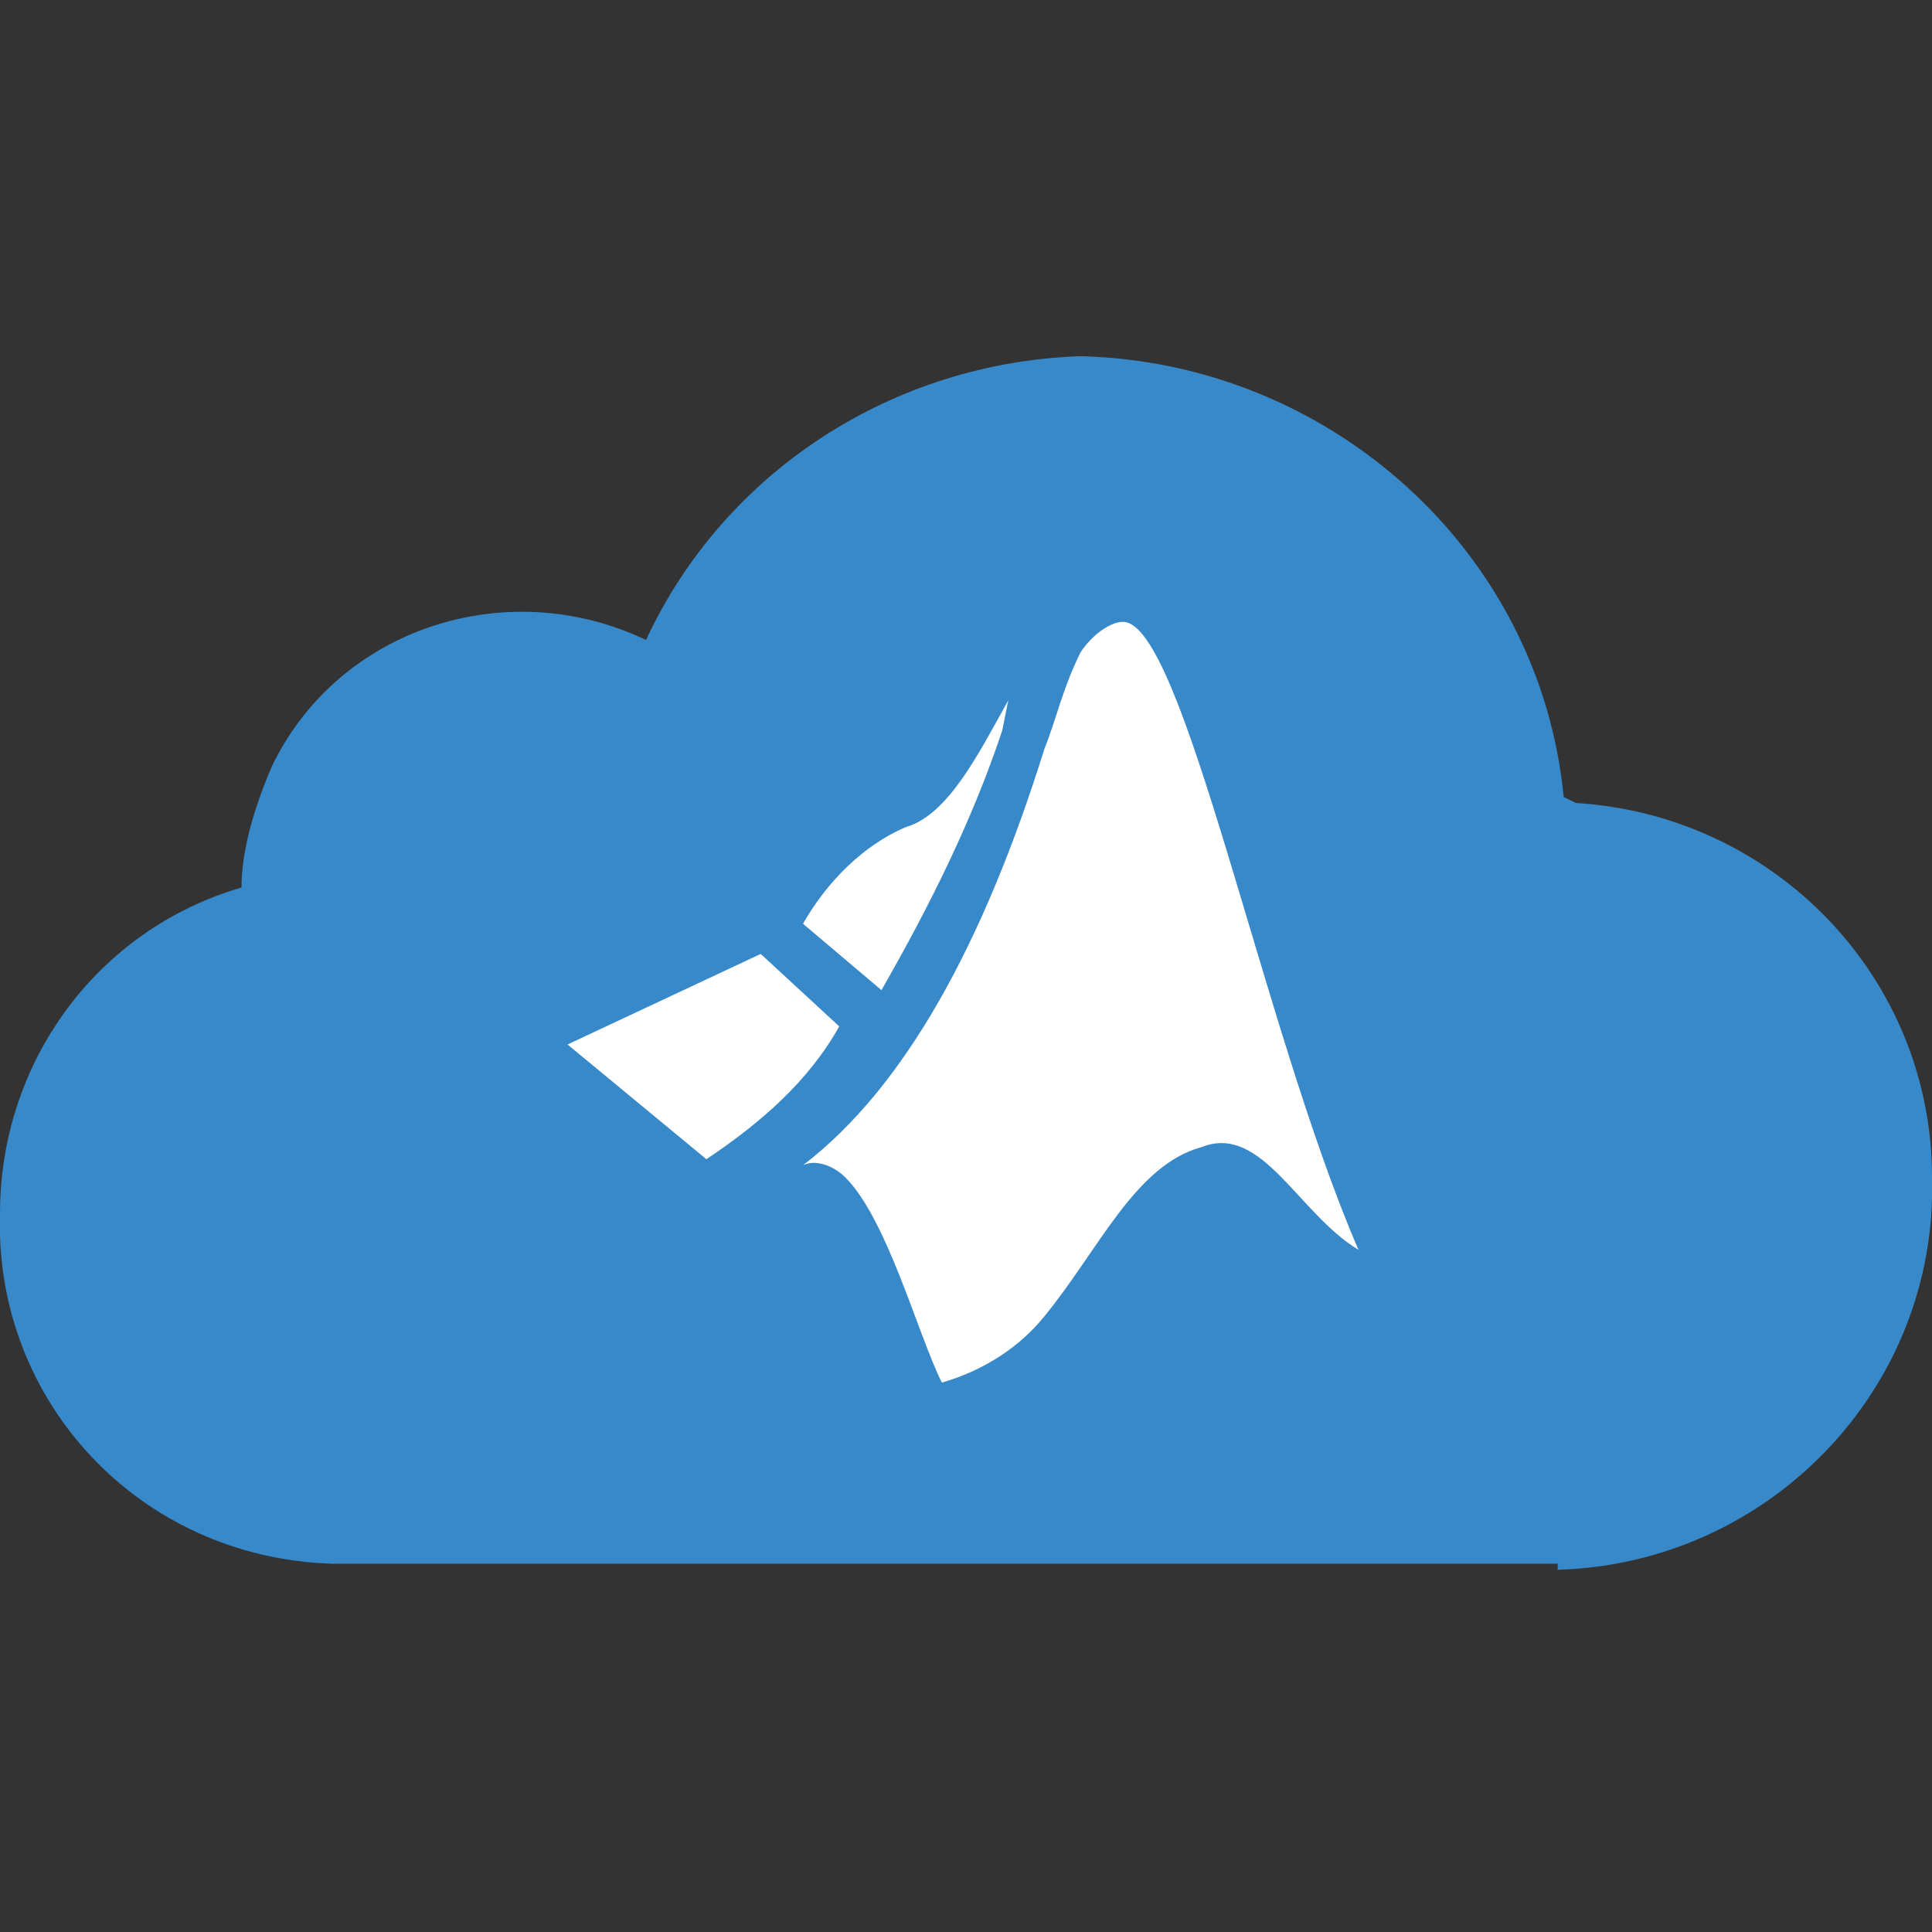
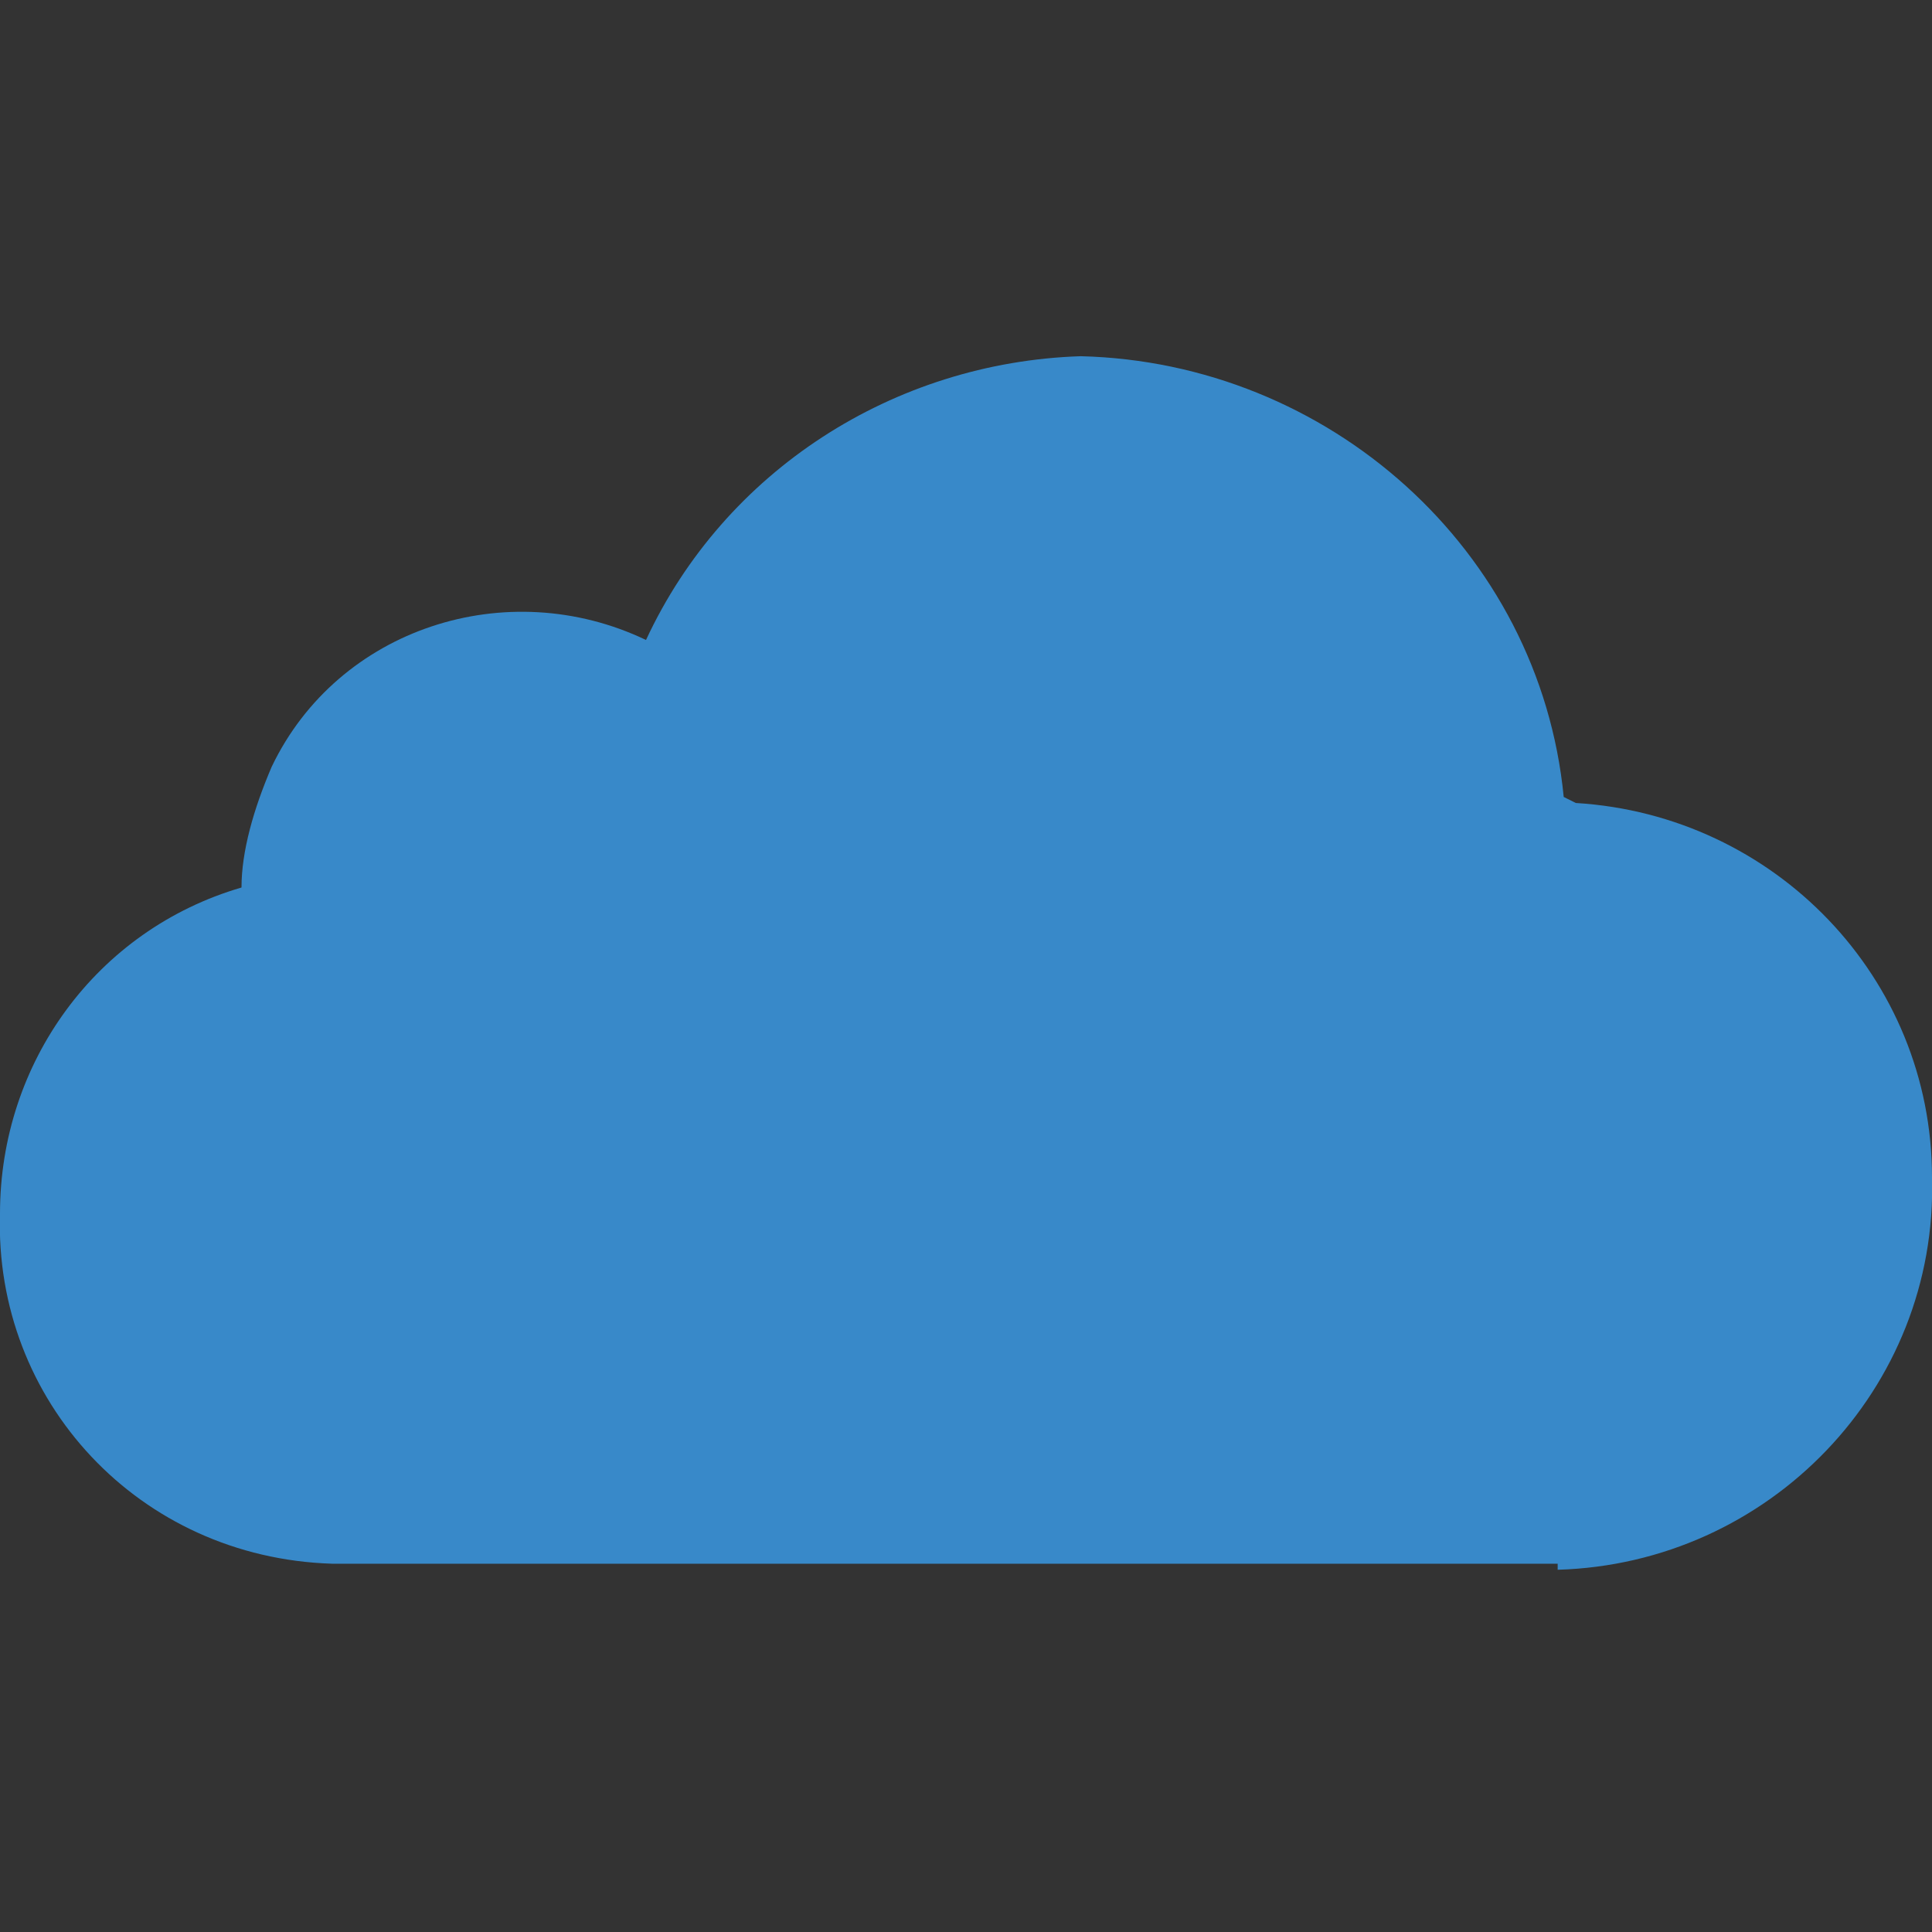
<svg xmlns="http://www.w3.org/2000/svg" version="1.1" id="Layer_1" x="0px" y="0px" viewBox="0 0 32 32" style="enable-background:new 0 0 32 32;" xml:space="preserve">
  <rect x="0" y="0" width="32" height="32" fill="#333333" stroke="none" />
  <style type="text/css">
	.st0{fill:#3889C9;}
	.st1{fill:#FFFFFF;}
</style>
  <g id="Layer_2_1_">
    <g id="Layer_1-2">
      <path class="st0" d="M25.8,26c3.5-0.1,6.3-3,6.2-6.5c0-3.3-2.6-6-5.9-6.2l-0.2-0.1c-0.4-4.1-3.9-7.2-8-7.3    c-3.1,0.1-5.9,1.9-7.2,4.7c-2.3-1.1-5.1-0.2-6.2,2.1C4.2,13.4,4,14.1,4,14.7c-2.4,0.7-4,2.9-4,5.4l0,0c-0.1,3.1,2.3,5.7,5.5,5.8    c0,0,0,0,0,0H25.8z" />
-       <path class="st1" d="M22.5,20.7c-1-0.6-1.6-2.1-2.6-1.7c-1.1,0.3-1.7,1.7-2.6,2.8c-0.4,0.5-1,0.9-1.7,1.1    c-0.4-0.8-0.9-2.7-1.6-3.4c-0.2-0.2-0.5-0.3-0.7-0.2l0,0c1.7-1.3,3-3.7,4-6.9c0.2-0.5,0.3-1,0.6-1.6c0.2-0.3,0.5-0.5,0.7-0.5    C19.6,10.3,20.9,17,22.5,20.7z M16.7,11.6c-0.5,0.9-1,1.9-1.7,2.1c-0.7,0.3-1.3,0.9-1.7,1.6l1.3,1.1c0.8-1.4,1.5-2.8,2-4.3    L16.7,11.6z M13.9,17l-1.3-1.2l-3.2,1.5l2.3,1.9C12.6,18.6,13.4,17.9,13.9,17z" />
    </g>
  </g>
</svg>